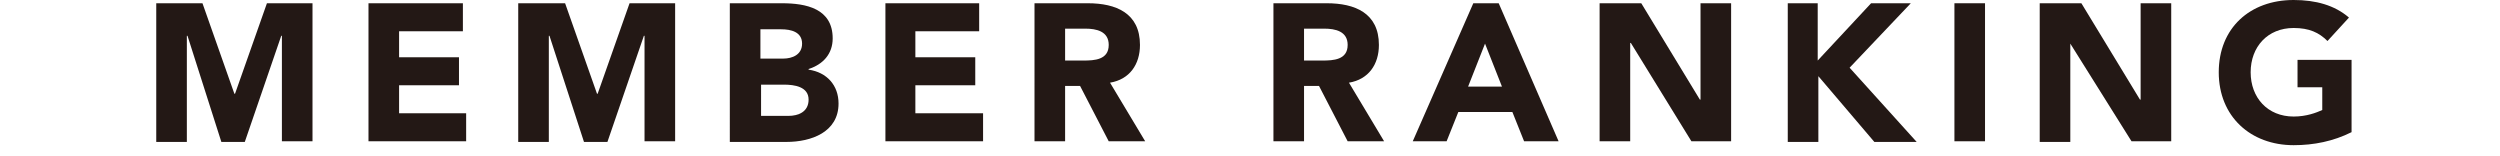
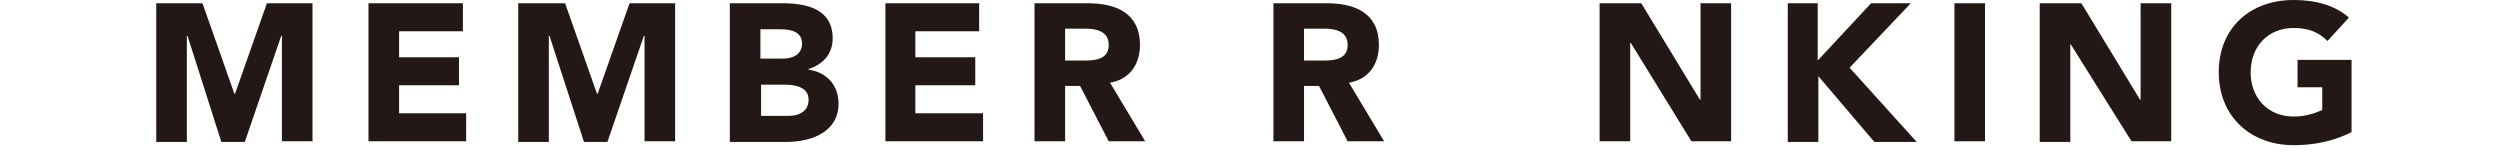
<svg xmlns="http://www.w3.org/2000/svg" version="1.1" id="Layer_1" x="0px" y="0px" viewBox="0 0 384 24" style="enable-background:new 0 0 384 24;" xml:space="preserve">
  <style type="text/css">
	.st0{fill:#231815;}
</style>
  <g>
    <g>
      <path class="st0" d="M24,0.5h7.1L36,14.4h0.1L41,0.5h7v21.2h-4.7V5.5h-0.1l-5.6,16.3h-3.6L28.8,5.5h-0.1v16.3H24V0.5z" />
      <path class="st0" d="M56.7,0.5h14.4v4.3h-9.8v4h9.2v4.3h-9.2v4.3h10.3v4.3h-15V0.5z" />
      <path class="st0" d="M79.7,0.5h7.1l4.9,13.9h0.1l4.9-13.9h7v21.2H99V5.5h-0.1l-5.6,16.3h-3.6L84.4,5.5h-0.1v16.3h-4.7V0.5z" />
      <path class="st0" d="M112.2,0.5h7.9c3.7,0,7.8,0.8,7.8,5.4c0,2.4-1.5,4-3.7,4.7v0.1c2.8,0.4,4.6,2.4,4.6,5.2c0,4.4-4.2,5.9-8,5.9    h-8.7V0.5z M116.9,9h3.4c1.4,0,2.9-0.6,2.9-2.3c0-1.8-1.7-2.2-3.2-2.2h-3.2V9z M116.9,17.8h4.2c1.5,0,3.1-0.6,3.1-2.5    c0-2-2.2-2.3-3.8-2.3h-3.5V17.8z" />
      <path class="st0" d="M136,0.5h14.4v4.3h-9.8v4h9.2v4.3h-9.2v4.3H151v4.3h-15V0.5z" />
      <path class="st0" d="M158.9,0.5h8.2c4.3,0,8,1.5,8,6.4c0,3-1.6,5.3-4.6,5.8l5.4,9h-5.6l-4.4-8.5h-2.3v8.5h-4.7V0.5z M163.6,9.3    h2.8c1.7,0,3.9-0.1,3.9-2.4c0-2.1-1.9-2.5-3.6-2.5h-3.1V9.3z" />
      <path class="st0" d="M195.6,0.5h8.2c4.3,0,8,1.5,8,6.4c0,3-1.6,5.3-4.6,5.8l5.4,9h-5.6l-4.4-8.5h-2.3v8.5h-4.7V0.5z M200.3,9.3    h2.8c1.7,0,3.9-0.1,3.9-2.4c0-2.1-1.9-2.5-3.6-2.5h-3.1V9.3z" />
-       <path class="st0" d="M226.3,0.5h3.9l9.2,21.2h-5.3l-1.8-4.5H224l-1.8,4.5h-5.2L226.3,0.5z M228.1,6.7l-2.6,6.6h5.2L228.1,6.7z" />
      <path class="st0" d="M245.7,0.5h6.4l9,14.8h0.1V0.5h4.7v21.2h-6.1l-9.3-15.1h-0.1v15.1h-4.7V0.5z" />
      <path class="st0" d="M274.5,0.5h4.7v8.8l8.2-8.8h6.1l-9.4,9.9l10.3,11.4h-6.5l-8.6-10.1v10.1h-4.7V0.5z" />
      <path class="st0" d="M300.2,0.5h4.7v21.2h-4.7V0.5z" />
      <path class="st0" d="M313.3,0.5h6.4l9,14.8h0.1V0.5h4.7v21.2h-6.1L318,6.7H318v15.1h-4.7V0.5z" />
      <path class="st0" d="M361.2,20.3c-2.8,1.4-5.8,2-8.9,2c-6.6,0-11.5-4.4-11.5-11.2S345.6,0,352.3,0c3.4,0,6.3,0.8,8.5,2.7l-3.3,3.6    c-1.3-1.3-2.8-2-5.2-2c-4,0-6.6,2.9-6.6,6.8s2.6,6.8,6.6,6.8c2,0,3.5-0.6,4.4-1v-3.5h-3.8V9.2h8.3V20.3z" />
    </g>
  </g>
</svg>